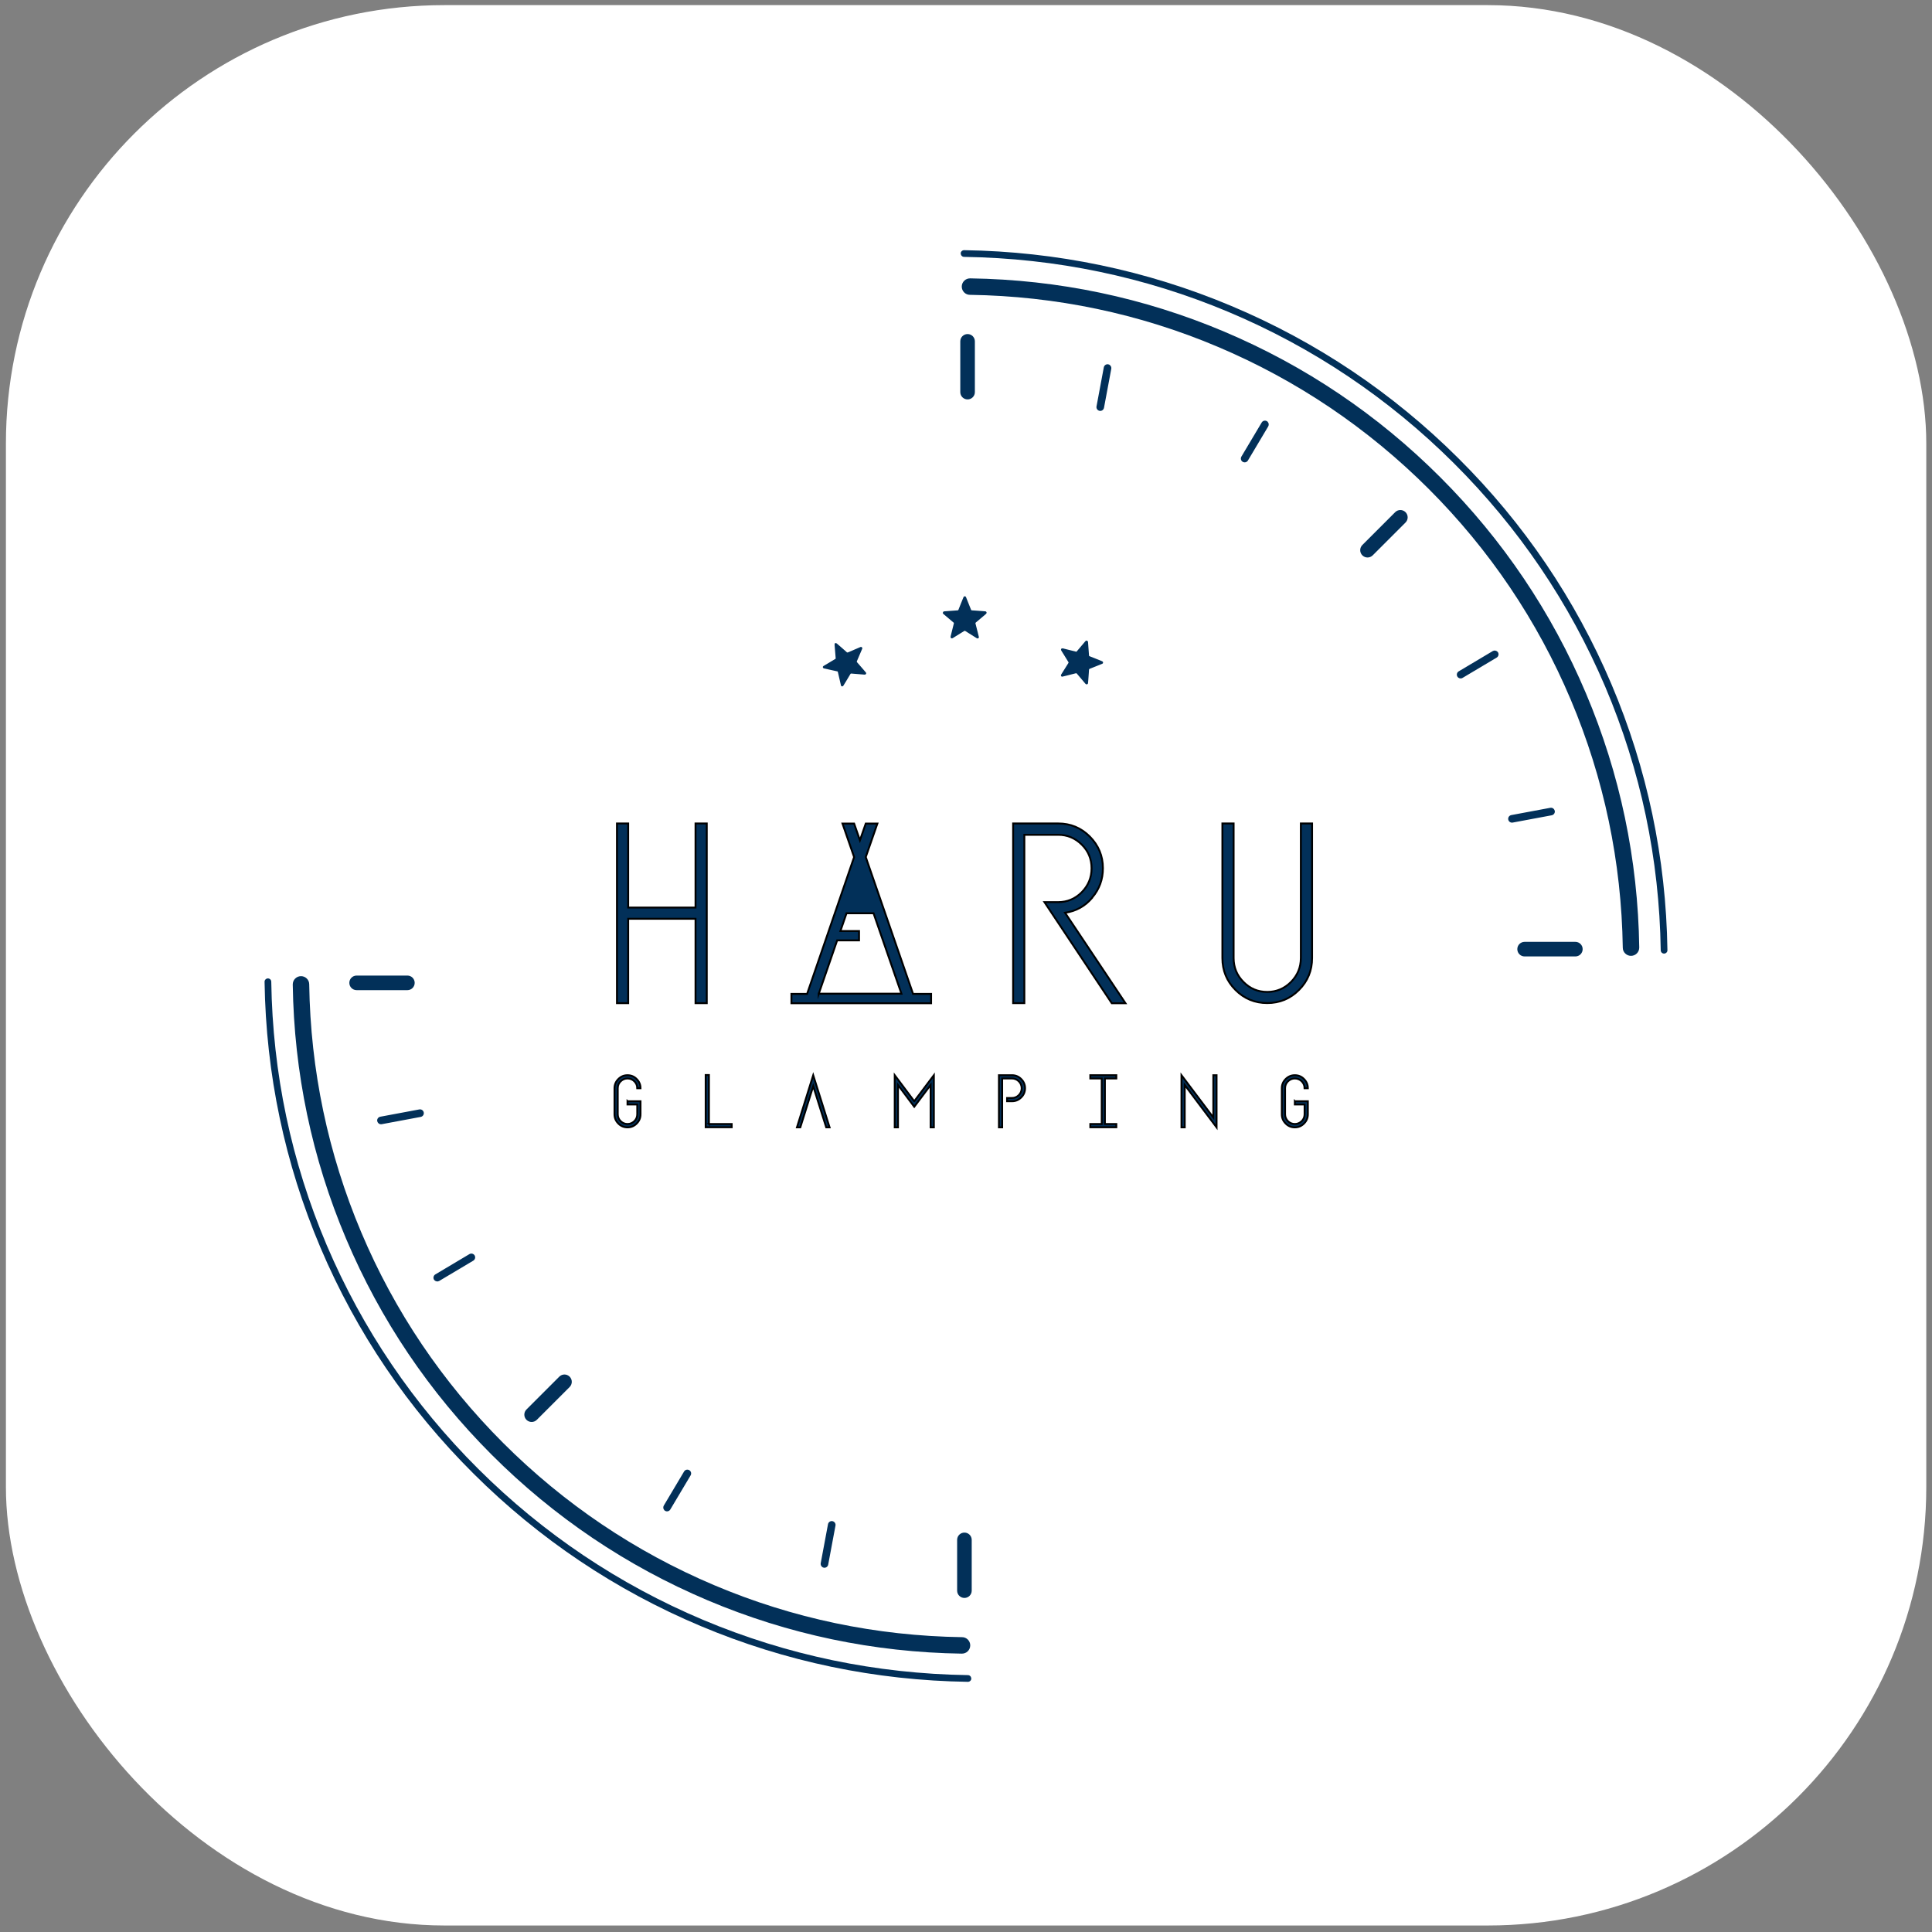
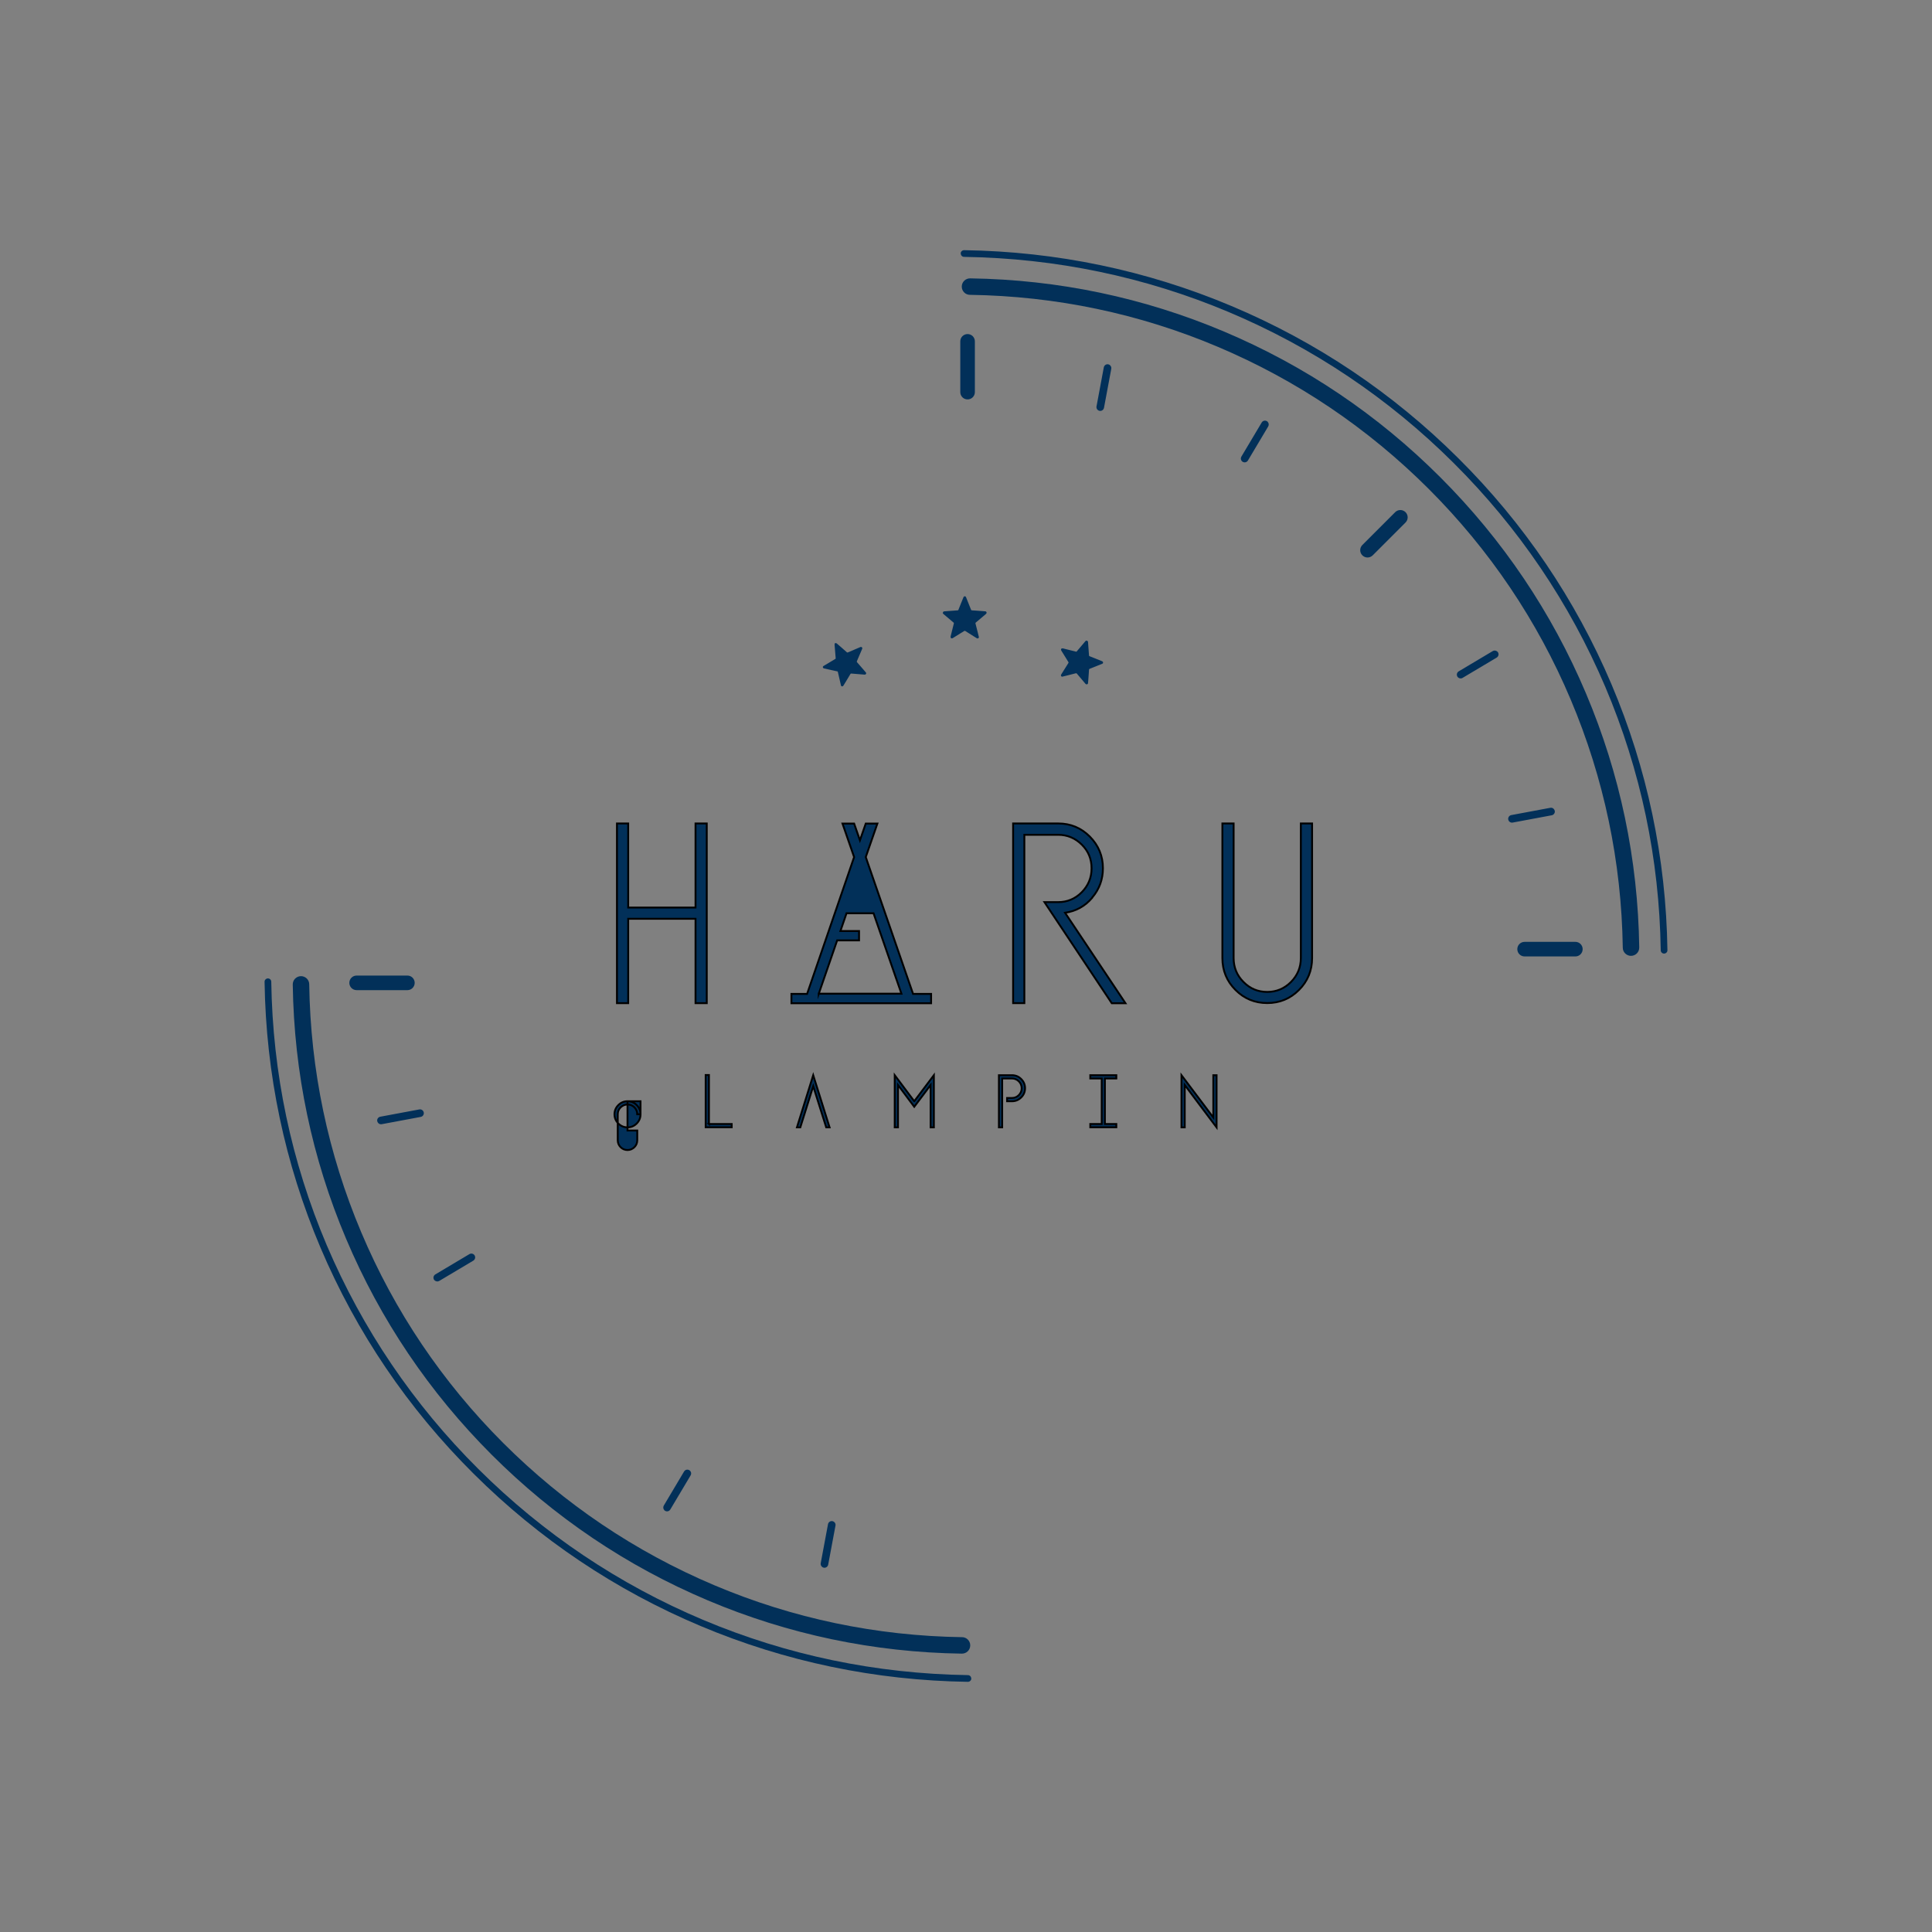
<svg xmlns="http://www.w3.org/2000/svg" id="_레이어_1" data-name="레이어_1" viewBox="0 0 196 196">
  <rect x="0" y="0" width="196" height="196" fill="#808080" stroke="none" />
  <defs>
    <style>
      .cls-1 {
        fill: #fff;
      }

      .cls-2, .cls-3 {
        fill: #023059;
      }

      .cls-3 {
        stroke: #000;
        stroke-miterlimit: 10;
        stroke-width: .19px;
      }
    </style>
  </defs>
-   <rect class="cls-1" x=".6" y=".52" width="194.82" height="194.82" rx="44.48" ry="44.48" />
  <g>
    <g>
      <g>
        <polygon class="cls-3" points="70.56 92.07 63.73 92.07 63.73 83.54 62.59 83.54 62.59 101.77 63.73 101.77 63.73 93.21 70.56 93.21 70.56 101.77 71.7 101.77 71.7 83.54 70.56 83.54 70.56 92.07" />
        <path class="cls-3" d="M87.92,87.2h0l-.09-.25,1.18-3.4h-1.18l-.59,1.7-.59-1.7h-1.18l1.18,3.4-4.77,13.88h-1.59v.95h14.17v-.95h-1.83l-4.71-13.62ZM83.06,100.82l1.87-5.42h2.22v-.95h-1.89l.62-1.8h2.74l2.83,8.16h-8.39Z" />
        <path class="cls-3" d="M110.8,91.06c.73-.85,1.09-1.85,1.09-2.98,0-1.25-.45-2.32-1.33-3.21-.89-.89-1.96-1.33-3.21-1.33h-4.57v18.23h1.14v-17.08h3.43c.92,0,1.72.33,2.39.99.67.66,1,1.46,1,2.41s-.34,1.76-1,2.43c-.67.67-1.47,1-2.39,1h-1.39l6.83,10.26h1.39l-6.13-9.18c1.11-.16,2.03-.67,2.75-1.52Z" />
        <path class="cls-3" d="M131.97,83.54v13.65c0,.95-.34,1.76-1,2.43-.67.67-1.47,1.01-2.41,1.01s-1.74-.33-2.41-1.01c-.67-.67-1-1.48-1-2.43v-13.65h-1.14v13.65c0,1.27.44,2.35,1.33,3.24.89.89,1.96,1.33,3.22,1.33s2.33-.44,3.22-1.33c.89-.89,1.33-1.97,1.33-3.24v-13.65h-1.14Z" />
      </g>
      <g>
        <path class="cls-2" d="M84.68,65.31s-.02.08-.01.13c.04.45.07.9.11,1.35,0,.03-.01.05-.04.06-.39.23-.78.47-1.17.7,0,0-.01,0-.02.01-.06.04-.08.09-.07.14s.06.1.11.11c.28.06.57.13.85.19.17.04.33.08.5.11.04,0,.05.03.06.06.1.43.2.87.3,1.3,0,.02,0,.04.01.05.01.06.05.1.11.11.06.01.11-.02.14-.07.08-.13.16-.26.24-.39.16-.27.32-.53.48-.8.02-.03.04-.04.07-.04.45.04.9.07,1.34.11.05,0,.1,0,.14-.04.05-.05.06-.13.01-.18-.08-.09-.16-.18-.23-.27-.15-.17-.3-.35-.45-.52-.07-.08-.14-.16-.21-.24-.03-.03-.04-.07-.02-.11.18-.41.35-.83.53-1.24.04-.08.02-.15-.05-.19-.05-.03-.09-.02-.14,0-.21.09-.42.18-.63.27-.21.09-.42.18-.63.27-.04.02-.06,0-.09-.01-.17-.15-.35-.3-.52-.46-.17-.15-.34-.29-.51-.44-.05-.04-.11-.05-.17-.03l-.05.05Z" />
        <path class="cls-2" d="M95.63,62.19s.05.07.08.1c.35.29.69.59,1.04.88.03.02.02.04.02.07-.11.44-.22.88-.33,1.32,0,0,0,.02,0,.03-.01.07,0,.12.05.15s.11.03.16,0c.25-.15.49-.31.74-.46.15-.09.29-.18.44-.27.03-.02.05-.02.09,0,.38.24.75.47,1.13.71.02,0,.03.02.05.03.05.03.1.03.15,0,.05-.04.07-.09.05-.15-.04-.15-.07-.3-.11-.45-.08-.3-.15-.6-.23-.91,0-.03,0-.05.03-.08.34-.29.69-.58,1.03-.87.04-.03.07-.07.07-.13,0-.07-.05-.13-.12-.14-.12-.01-.24-.02-.36-.03-.23-.02-.46-.03-.69-.05-.11,0-.21-.02-.32-.02-.05,0-.07-.02-.09-.07-.17-.42-.33-.84-.5-1.25-.03-.09-.09-.12-.17-.1-.05.01-.08.05-.1.1-.08.21-.17.43-.26.64-.09.21-.17.42-.25.63-.01.04-.04.05-.07.05-.23.01-.46.03-.69.05-.22.02-.44.03-.67.05-.07,0-.11.04-.14.1v.07Z" />
        <path class="cls-2" d="M110.21,64.97s-.07.05-.1.08c-.29.35-.59.69-.88,1.04-.02.03-.04.02-.07.02-.44-.11-.88-.22-1.32-.33,0,0-.02,0-.03,0-.07-.01-.12,0-.15.05s-.03.11,0,.16c.15.25.31.49.46.74.09.15.18.29.27.44.02.03.02.05,0,.09-.24.38-.47.75-.71,1.13,0,.02-.02.03-.03.05-.03.05-.03.1,0,.15.04.05.09.07.15.05.15-.04.3-.07.45-.11.3-.08.6-.15.91-.23.03,0,.05,0,.08.03.29.34.58.69.87,1.03.03.04.07.07.13.07.07,0,.13-.05.14-.12.01-.12.02-.24.03-.36.02-.23.03-.46.05-.69,0-.11.02-.21.02-.32,0-.05.02-.07.07-.09.42-.17.84-.33,1.25-.5.09-.03.12-.09.1-.17-.01-.05-.05-.08-.1-.1-.21-.08-.43-.17-.64-.26-.21-.09-.42-.17-.63-.25-.04-.01-.05-.04-.05-.07-.01-.23-.03-.46-.05-.69-.02-.22-.03-.44-.05-.67,0-.07-.04-.11-.1-.14h-.07Z" />
      </g>
      <g>
-         <path class="cls-3" d="M63.66,111.72h1.32v1.32c0,.37-.13.68-.39.94-.26.26-.57.39-.93.39s-.68-.13-.93-.39c-.26-.26-.39-.57-.39-.94v-2.64c0-.36.13-.67.39-.93.26-.26.57-.39.93-.39s.68.13.93.39c.26.26.39.57.39.93h-.33c0-.27-.1-.51-.29-.7-.19-.19-.43-.29-.7-.29s-.5.1-.7.29c-.19.19-.29.42-.29.7v2.64c0,.27.1.51.29.7.19.19.43.29.7.29s.5-.1.7-.29c.19-.19.29-.43.29-.7v-.99h-.99v-.33Z" />
+         <path class="cls-3" d="M63.66,111.72h1.32v1.32c0,.37-.13.68-.39.94-.26.26-.57.39-.93.39s-.68-.13-.93-.39c-.26-.26-.39-.57-.39-.94c0-.36.13-.67.39-.93.26-.26.57-.39.93-.39s.68.13.93.39c.26.26.39.57.39.93h-.33c0-.27-.1-.51-.29-.7-.19-.19-.43-.29-.7-.29s-.5.1-.7.29c-.19.19-.29.42-.29.7v2.64c0,.27.1.51.29.7.19.19.43.29.7.29s.5-.1.7-.29c.19-.19.29-.43.29-.7v-.99h-.99v-.33Z" />
        <path class="cls-3" d="M71.92,114.03h2.31v.33h-2.64v-5.3h.33v4.97Z" />
        <path class="cls-3" d="M81.19,114.37h-.34l1.65-5.29,1.66,5.29h-.34l-1.32-4.18-1.31,4.18Z" />
        <path class="cls-3" d="M92.75,111.72l1.99-2.64v5.29h-.33v-4.3l-1.66,2.21-1.65-2.21v4.3h-.33v-5.29l1.98,2.64Z" />
        <path class="cls-3" d="M102.67,109.08c.36,0,.67.13.93.39.26.26.39.57.39.93s-.13.68-.39.93c-.26.26-.57.39-.93.39h-.5v-.33h.5c.27,0,.5-.1.69-.29.19-.19.29-.43.29-.7s-.1-.51-.29-.7c-.19-.19-.43-.29-.69-.29h-1v4.96h-.33v-5.29h1.33Z" />
        <path class="cls-3" d="M113.25,109.41h-1.16v4.62h1.16v.33h-2.64v-.33h1.16v-4.62h-1.16v-.33h2.64v.33Z" />
        <path class="cls-3" d="M123.09,109.08h.33v5.29l-3.23-4.3v4.3h-.33v-5.29l3.23,4.29v-4.29Z" />
-         <path class="cls-3" d="M131.36,111.72h1.32v1.32c0,.37-.13.68-.39.94-.26.26-.57.39-.93.39s-.68-.13-.93-.39c-.26-.26-.39-.57-.39-.94v-2.64c0-.36.13-.67.39-.93.26-.26.57-.39.93-.39s.68.13.93.39c.26.26.39.57.39.93h-.33c0-.27-.1-.51-.29-.7-.19-.19-.43-.29-.7-.29s-.5.1-.7.29c-.19.19-.29.42-.29.7v2.64c0,.27.1.51.29.7.19.19.43.29.7.29s.5-.1.7-.29c.19-.19.29-.43.29-.7v-.99h-.99v-.33Z" />
      </g>
    </g>
    <g>
      <path class="cls-2" d="M98.16,40.52c-.41,0-.74-.33-.74-.74v-5.15c0-.41.33-.74.74-.74s.74.33.74.74v5.15c0,.41-.33.74-.74.74Z" />
      <path class="cls-2" d="M159.82,97.03h-5.15c-.41,0-.74-.33-.74-.74s.33-.74.74-.74h5.15c.41,0,.74.33.74.74s-.33.74-.74.74Z" />
      <g>
        <path class="cls-2" d="M151.91,66.1s.04.05.06.08c.11.18.05.42-.13.53l-3.46,2.06c-.18.11-.42.05-.53-.13-.11-.18-.05-.42.13-.53l3.46-2.06c.15-.09.35-.06.47.06Z" />
        <path class="cls-2" d="M157.62,82.06c.05.05.09.12.11.2.04.21-.1.41-.31.45l-3.96.74c-.21.04-.41-.1-.45-.31-.04-.21.1-.41.31-.45l3.96-.74c.13-.02.26.02.34.11Z" />
        <path class="cls-2" d="M128.6,42.79c.12.12.15.31.06.47l-2.06,3.46c-.11.18-.34.24-.53.13-.18-.11-.24-.34-.13-.53l2.06-3.46c.11-.18.34-.24.53-.13.03.02.05.04.08.06Z" />
        <path class="cls-2" d="M112.63,37.07c.09.09.13.21.11.34l-.74,3.96c-.04.21-.24.35-.45.31-.21-.04-.35-.24-.31-.45l.74-3.96c.04-.21.24-.35.45-.31.08.01.15.05.2.11Z" />
        <path class="cls-2" d="M160.89,70.33c-3.47-8.21-8.44-15.58-14.77-21.91-6.33-6.33-13.7-11.3-21.91-14.77-8.18-3.46-16.85-5.28-25.79-5.41-.22,0-.44.08-.6.24-.16.16-.25.37-.25.6,0,.45.37.83.82.83,8.72.13,17.19,1.9,25.17,5.28,8.01,3.39,15.2,8.24,21.38,14.41,6.18,6.18,11.03,13.37,14.41,21.38,3.37,7.98,5.15,16.44,5.28,25.17,0,.45.38.82.83.82.23,0,.44-.09.6-.25.16-.16.24-.37.24-.6-.13-8.94-1.95-17.62-5.41-25.79Z" />
        <path class="cls-2" d="M97.47,25.72c0,.19.15.34.34.34,9.31.14,18.34,2.02,26.85,5.6,8.55,3.6,16.22,8.75,22.81,15.31,6.59,6.56,11.76,14.2,15.38,22.7,3.6,8.48,5.49,17.46,5.63,26.73,0,.19.15.34.34.34h0c.19,0,.35-.16.34-.35-.14-9.35-2.05-18.42-5.68-26.98-3.65-8.59-8.87-16.3-15.53-22.92-6.65-6.62-14.4-11.82-23.03-15.45-8.6-3.62-17.72-5.52-27.11-5.66-.19,0-.35.15-.35.34h0Z" />
        <path class="cls-2" d="M142.59,51.96c.29.29.29.76,0,1.05l-3.33,3.33c-.29.29-.76.29-1.05,0s-.29-.76,0-1.05l3.33-3.33c.29-.29.76-.29,1.05,0Z" />
      </g>
    </g>
    <g>
-       <path class="cls-2" d="M97.84,155.48c.41,0,.74.33.74.74v5.15c0,.41-.33.74-.74.74s-.74-.33-.74-.74v-5.15c0-.41.33-.74.74-.74Z" />
      <path class="cls-2" d="M36.18,98.97h5.15c.41,0,.74.33.74.74s-.33.74-.74.74h-5.15c-.41,0-.74-.33-.74-.74,0-.41.33-.74.74-.74Z" />
      <g>
        <path class="cls-2" d="M44.09,129.9s-.04-.05-.06-.08c-.11-.18-.05-.42.13-.53l3.46-2.06c.18-.11.42-.05.53.13.11.18.05.42-.13.53l-3.46,2.06c-.15.09-.35.06-.47-.06Z" />
        <path class="cls-2" d="M38.38,113.94c-.05-.05-.09-.12-.11-.2-.04-.21.1-.41.31-.45l3.96-.74c.21-.04.41.1.45.31.04.21-.1.41-.31.45l-3.96.74c-.13.02-.26-.02-.34-.11Z" />
        <path class="cls-2" d="M67.4,153.21c-.12-.12-.15-.31-.06-.47l2.06-3.46c.11-.18.34-.24.53-.13.18.11.24.34.13.53l-2.06,3.46c-.11.18-.34.24-.53.13-.03-.02-.05-.04-.08-.06Z" />
        <path class="cls-2" d="M83.37,158.93c-.09-.09-.13-.21-.11-.34l.74-3.96c.04-.21.24-.35.45-.31.21.04.35.24.31.45l-.74,3.96c-.04.21-.24.35-.45.31-.08-.01-.15-.05-.2-.11Z" />
        <path class="cls-2" d="M35.11,125.67c3.47,8.21,8.44,15.58,14.77,21.91,6.33,6.33,13.7,11.3,21.91,14.77,8.18,3.46,16.85,5.28,25.79,5.41.22,0,.44-.08.6-.24.16-.16.25-.37.25-.6,0-.45-.37-.83-.82-.83-8.72-.13-17.19-1.9-25.17-5.28-8.01-3.39-15.2-8.24-21.38-14.41-6.18-6.18-11.03-13.37-14.41-21.38-3.37-7.98-5.15-16.44-5.28-25.17,0-.45-.38-.82-.83-.82-.23,0-.44.09-.6.25-.16.16-.24.37-.24.6.13,8.94,1.95,17.62,5.41,25.79Z" />
        <path class="cls-2" d="M98.53,170.28c0-.19-.15-.34-.34-.34-9.31-.14-18.34-2.02-26.85-5.6-8.55-3.6-16.22-8.75-22.81-15.31-6.59-6.56-11.76-14.2-15.38-22.7-3.6-8.48-5.49-17.46-5.63-26.73,0-.19-.15-.34-.34-.34h0c-.19,0-.35.16-.34.35.14,9.35,2.05,18.42,5.68,26.98,3.65,8.59,8.87,16.3,15.53,22.92,6.65,6.62,14.4,11.82,23.03,15.45,8.6,3.62,17.72,5.52,27.11,5.66.19,0,.35-.15.35-.34h0Z" />
-         <path class="cls-2" d="M53.41,144.04c-.29-.29-.29-.76,0-1.05l3.33-3.33c.29-.29.76-.29,1.05,0s.29.76,0,1.05l-3.33,3.33c-.29.29-.76.29-1.05,0Z" />
      </g>
    </g>
  </g>
</svg>